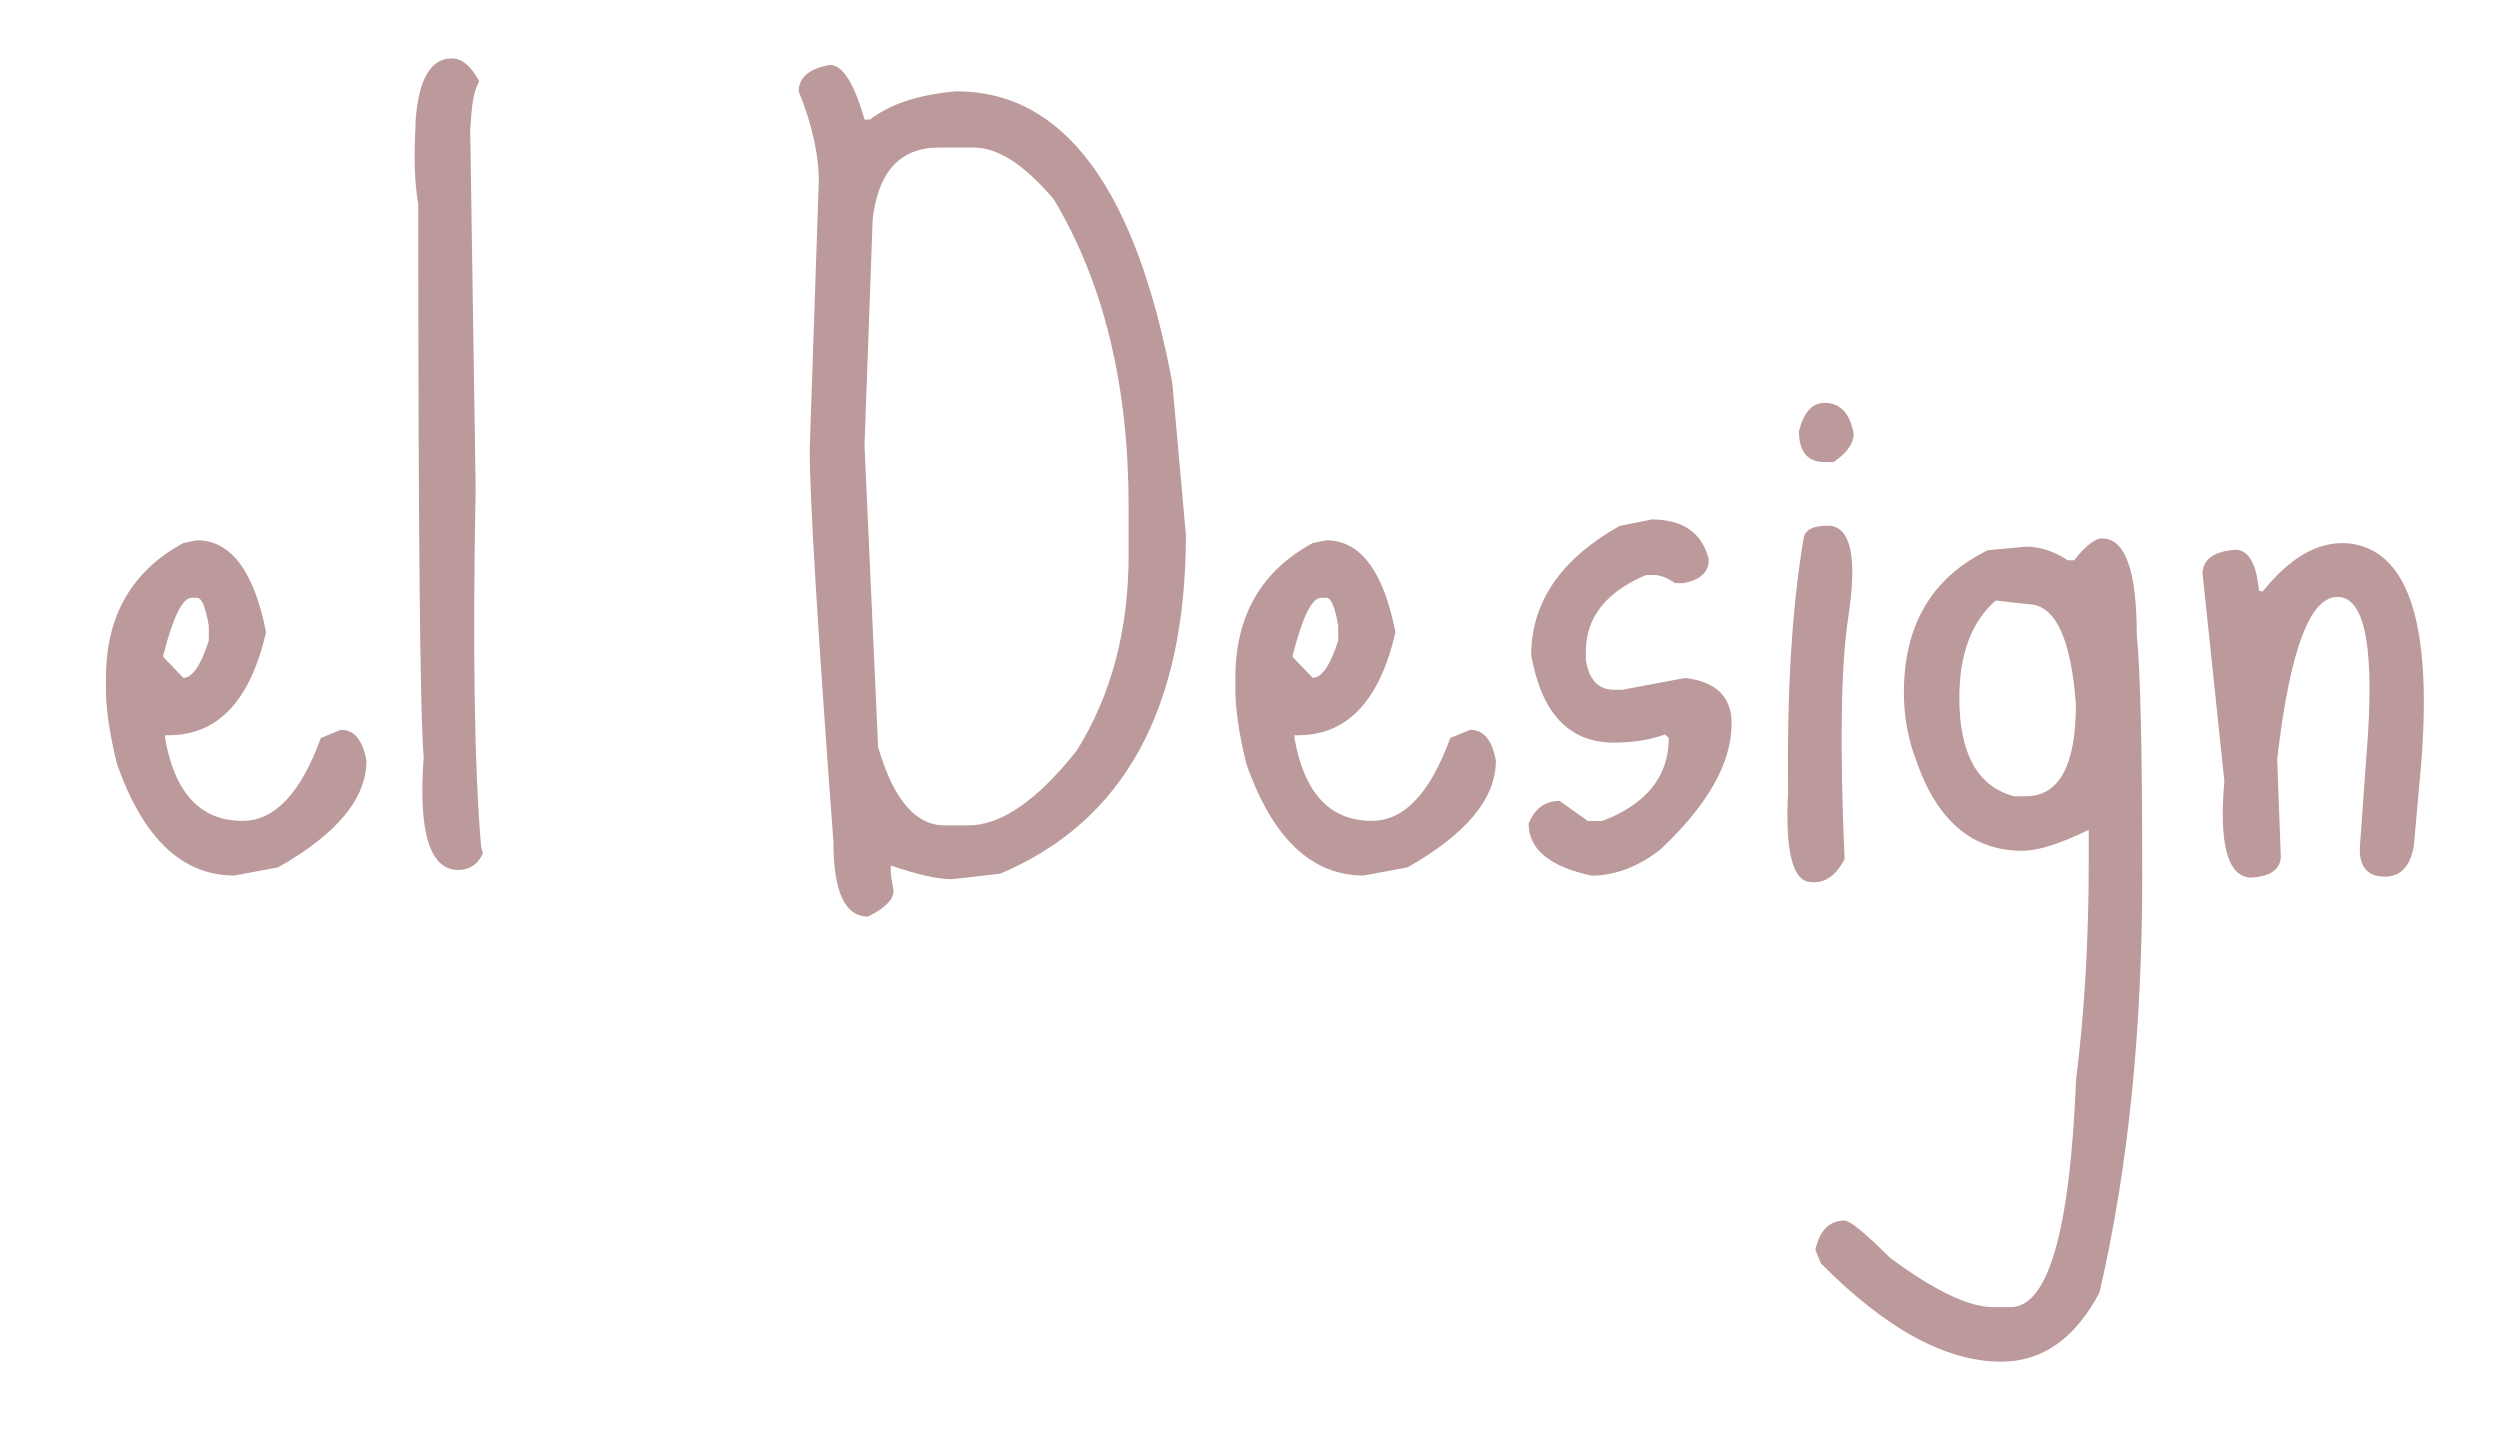
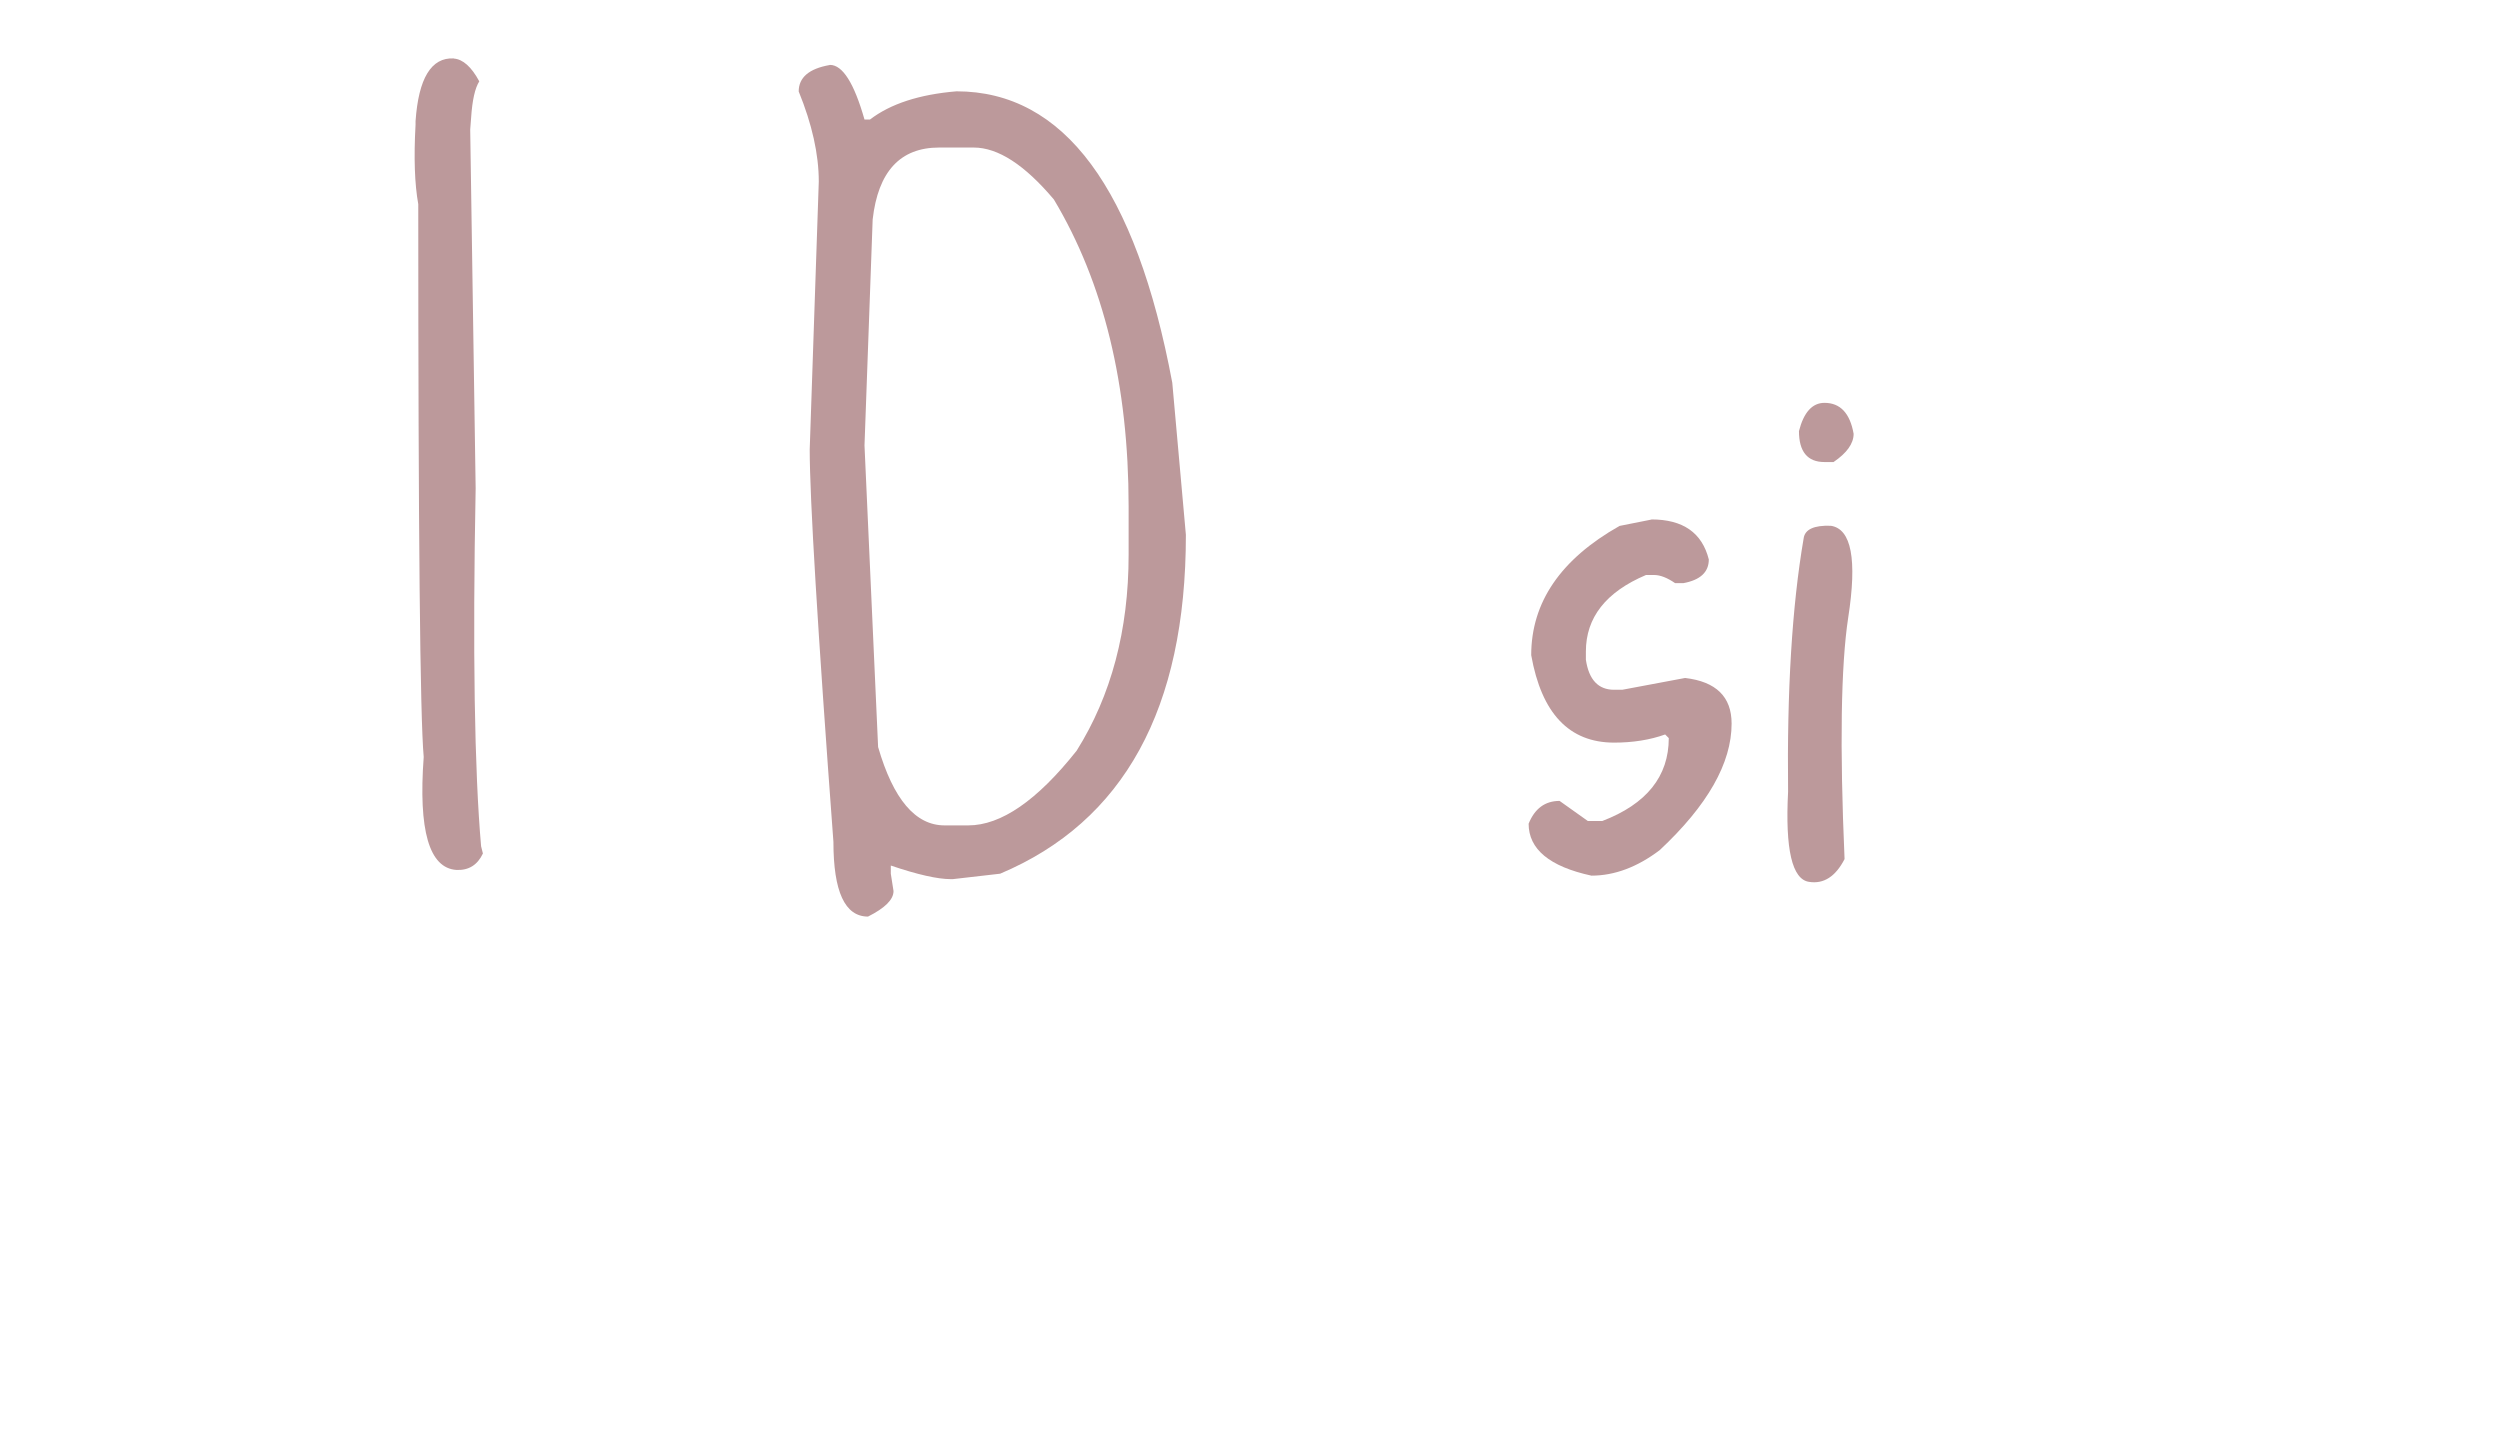
<svg xmlns="http://www.w3.org/2000/svg" id="_レイヤー_1" data-name="レイヤー 1" viewBox="0 0 193 111">
  <defs>
    <style>
      .cls-1 {
        fill: #bc999b;
        stroke-width: 0px;
      }
    </style>
  </defs>
-   <path class="cls-1" d="M15.2,41.71c2.62,0,4.41,2.37,5.34,7.1-1.22,5.3-3.73,7.95-7.52,7.95h-.28v.21c.75,4.27,2.74,6.4,5.98,6.4,2.48,0,4.5-2.13,6.05-6.4l1.55-.63c1.03,0,1.69.8,1.97,2.39,0,2.91-2.27,5.65-6.82,8.23l-3.38.63c-4.03,0-7.06-2.88-9.07-8.65-.56-2.3-.84-4.19-.84-5.7v-.91c0-4.78,1.99-8.25,5.98-10.41l1.05-.21ZM12.6,50.57v.14l1.55,1.62c.7,0,1.36-.96,1.97-2.88v-1.12c-.24-1.45-.54-2.18-.91-2.18h-.42c-.7,0-1.43,1.48-2.18,4.43Z" />
  <path class="cls-1" d="M35.03,4.52c.7.05,1.36.63,1.97,1.76-.33.52-.54,1.45-.63,2.81l-.07.91.42,27.7c-.24,12.56-.09,21.77.42,27.63l.14.56c-.42.89-1.1,1.31-2.04,1.27-2.11-.14-2.95-3.05-2.53-8.72-.28-3.09-.42-17.32-.42-42.68-.28-1.55-.35-3.59-.21-6.12v-.28c.23-3.33,1.22-4.94,2.95-4.85Z" />
  <path class="cls-1" d="M64.07,5.01c.98,0,1.87,1.41,2.67,4.22h.42c1.59-1.22,3.82-1.94,6.68-2.18,8.3,0,13.85,7.5,16.66,22.5l1.05,11.74c0,13.41-4.78,22.13-14.34,26.16l-3.66.42h-.14c-1.03,0-2.58-.35-4.64-1.05v.63l.21,1.34c0,.66-.66,1.31-1.97,1.97-1.78,0-2.67-1.92-2.67-5.77-1.22-16.45-1.83-26.55-1.83-30.3l.7-20.67c0-2.11-.52-4.43-1.55-6.96,0-1.08.8-1.76,2.39-2.04ZM66.74,34.4l1.05,23.27c1.17,4.03,2.88,6.05,5.13,6.05h1.83c2.53,0,5.32-1.92,8.37-5.77,2.67-4.26,4.01-9.3,4.01-15.12v-3.73c0-9.37-1.92-17.27-5.77-23.7-2.25-2.67-4.31-4.01-6.19-4.01h-2.67c-3,0-4.71,1.85-5.13,5.55l-.63,17.44Z" />
-   <path class="cls-1" d="M102.39,41.71c2.62,0,4.41,2.37,5.34,7.1-1.22,5.3-3.73,7.95-7.52,7.95h-.28v.21c.75,4.27,2.74,6.4,5.98,6.4,2.48,0,4.5-2.13,6.05-6.4l1.55-.63c1.03,0,1.69.8,1.97,2.39,0,2.91-2.27,5.65-6.82,8.23l-3.38.63c-4.03,0-7.06-2.88-9.07-8.65-.56-2.3-.84-4.19-.84-5.7v-.91c0-4.78,1.99-8.25,5.98-10.41l1.05-.21ZM99.79,50.57v.14l1.55,1.62c.7,0,1.36-.96,1.97-2.88v-1.12c-.24-1.45-.54-2.18-.91-2.18h-.42c-.7,0-1.43,1.48-2.18,4.43Z" />
  <path class="cls-1" d="M127.49,40.1c2.44,0,3.91,1.03,4.43,3.09,0,.98-.66,1.59-1.97,1.83h-.63c-.61-.42-1.15-.63-1.62-.63h-.63c-3.09,1.31-4.64,3.28-4.64,5.91v.63c.23,1.55.96,2.32,2.18,2.32h.63l4.85-.91c2.39.28,3.59,1.45,3.59,3.52,0,3.05-1.85,6.31-5.55,9.77-1.73,1.31-3.49,1.97-5.27,1.97-3.23-.7-4.85-2.04-4.85-4.01.47-1.17,1.27-1.76,2.39-1.76l2.18,1.55h1.12c3.42-1.31,5.13-3.45,5.13-6.4l-.28-.28c-1.17.42-2.49.63-3.94.63-3.47,0-5.6-2.25-6.4-6.75,0-4.08,2.27-7.41,6.82-9.98l2.46-.49Z" />
  <path class="cls-1" d="M141.34,40.59c1.59.24,2.04,2.6,1.34,7.1-.56,3.7-.66,9.91-.28,18.63-.7,1.36-1.62,1.94-2.74,1.76-1.31-.19-1.85-2.51-1.62-6.96-.09-7.78.3-14.3,1.2-19.55.09-.7.8-1.03,2.11-.98ZM140.85,31.1c1.22,0,1.97.8,2.25,2.39,0,.75-.52,1.48-1.55,2.18h-.7c-1.31,0-1.97-.8-1.97-2.39.37-1.45,1.03-2.18,1.97-2.18Z" />
-   <path class="cls-1" d="M162.29,41.57c1.78,0,2.67,2.49,2.67,7.45.28,2.72.42,8.93.42,18.63,0,11.95-1.1,22.66-3.3,32.13-1.88,3.56-4.41,5.34-7.59,5.34-4.27,0-8.91-2.53-13.92-7.59l-.42-1.05c.33-1.5,1.08-2.25,2.25-2.25.42,0,1.59.96,3.52,2.88,3.42,2.53,6.07,3.8,7.95,3.8h1.34c2.91,0,4.59-5.84,5.06-17.51.66-5.3.98-10.92.98-16.88v-2.46c-2.2,1.08-3.91,1.62-5.13,1.62-3.84,0-6.56-2.3-8.16-6.89-.66-1.69-.98-3.47-.98-5.34,0-5.2,2.16-8.86,6.47-10.97l2.95-.28c1.08,0,2.16.35,3.23,1.05h.49c.89-1.12,1.62-1.69,2.18-1.69ZM154.07,46.36c-1.88,1.64-2.81,4.15-2.81,7.52,0,4.31,1.41,6.84,4.22,7.59h.91c2.58,0,3.87-2.37,3.87-7.1-.38-5.16-1.62-7.73-3.73-7.73l-2.46-.28Z" />
-   <path class="cls-1" d="M181.14,41.93c4.73.38,6.66,6.07,5.77,17.09l-.56,6.26c-.28,1.69-1.1,2.48-2.46,2.39-1.27-.09-1.83-.94-1.69-2.53l.49-6.82c.66-8.02-.05-12.09-2.11-12.23-2.2-.19-3.8,3.98-4.78,12.52l.28,7.59c-.09.98-.89,1.5-2.39,1.55-1.73-.14-2.39-2.62-1.97-7.45l-1.69-16.1c.09-1.08.96-1.66,2.6-1.76.98.05,1.57,1.1,1.76,3.16l.28.07c2.11-2.62,4.26-3.87,6.47-3.73Z" />
</svg>